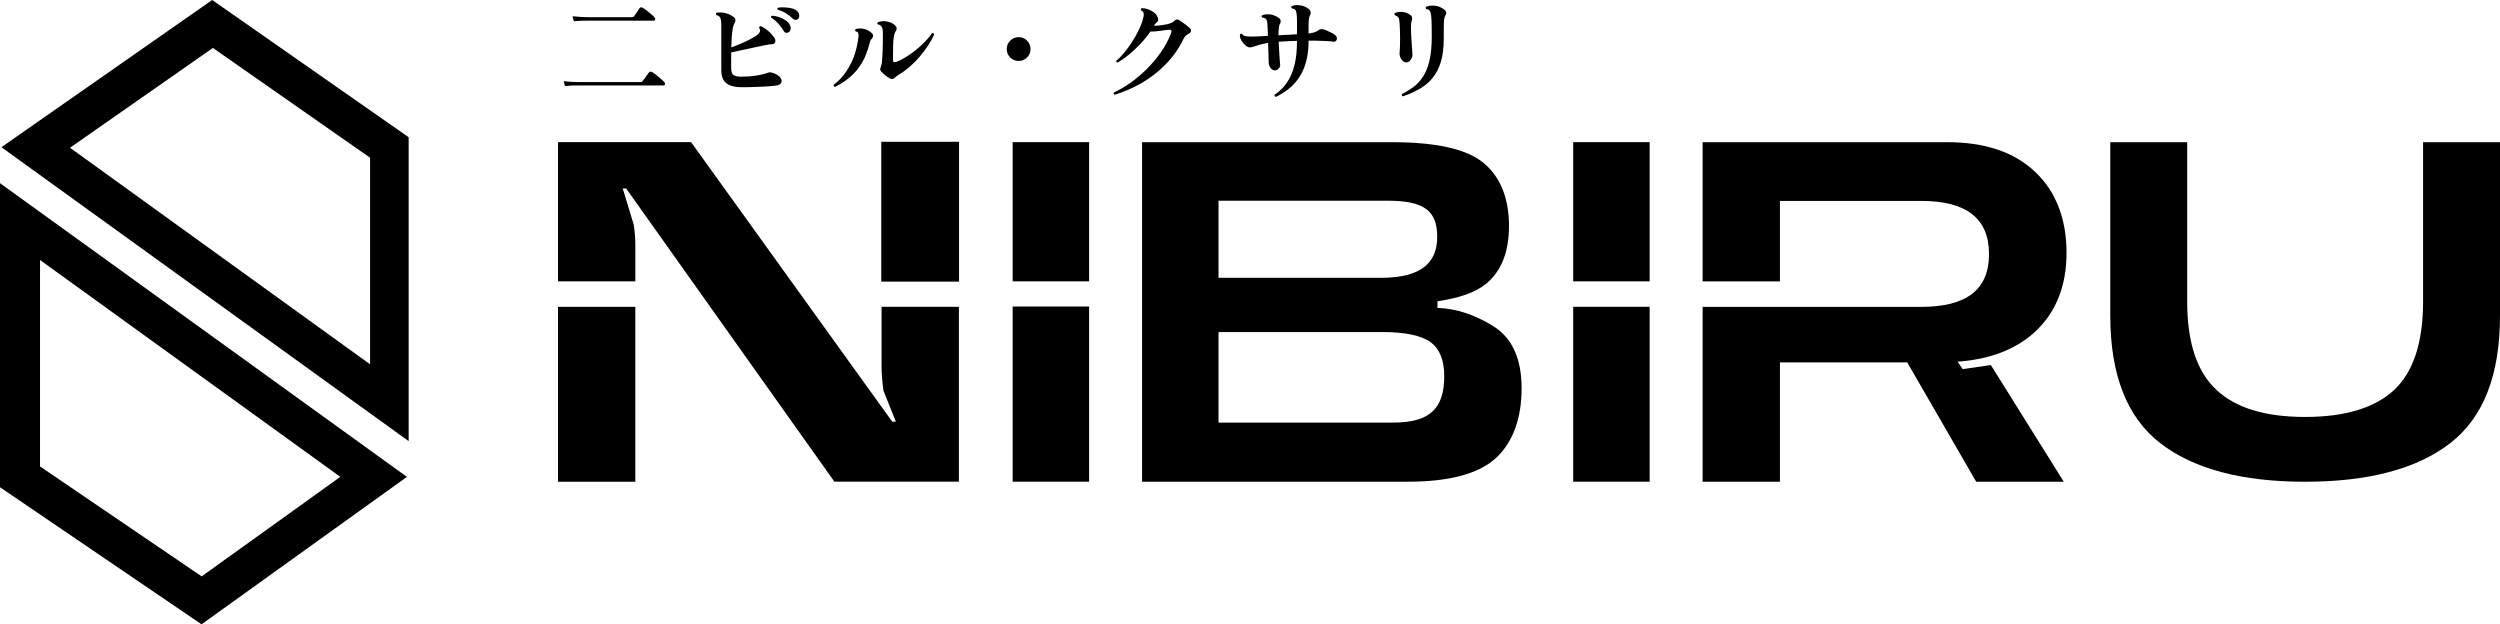
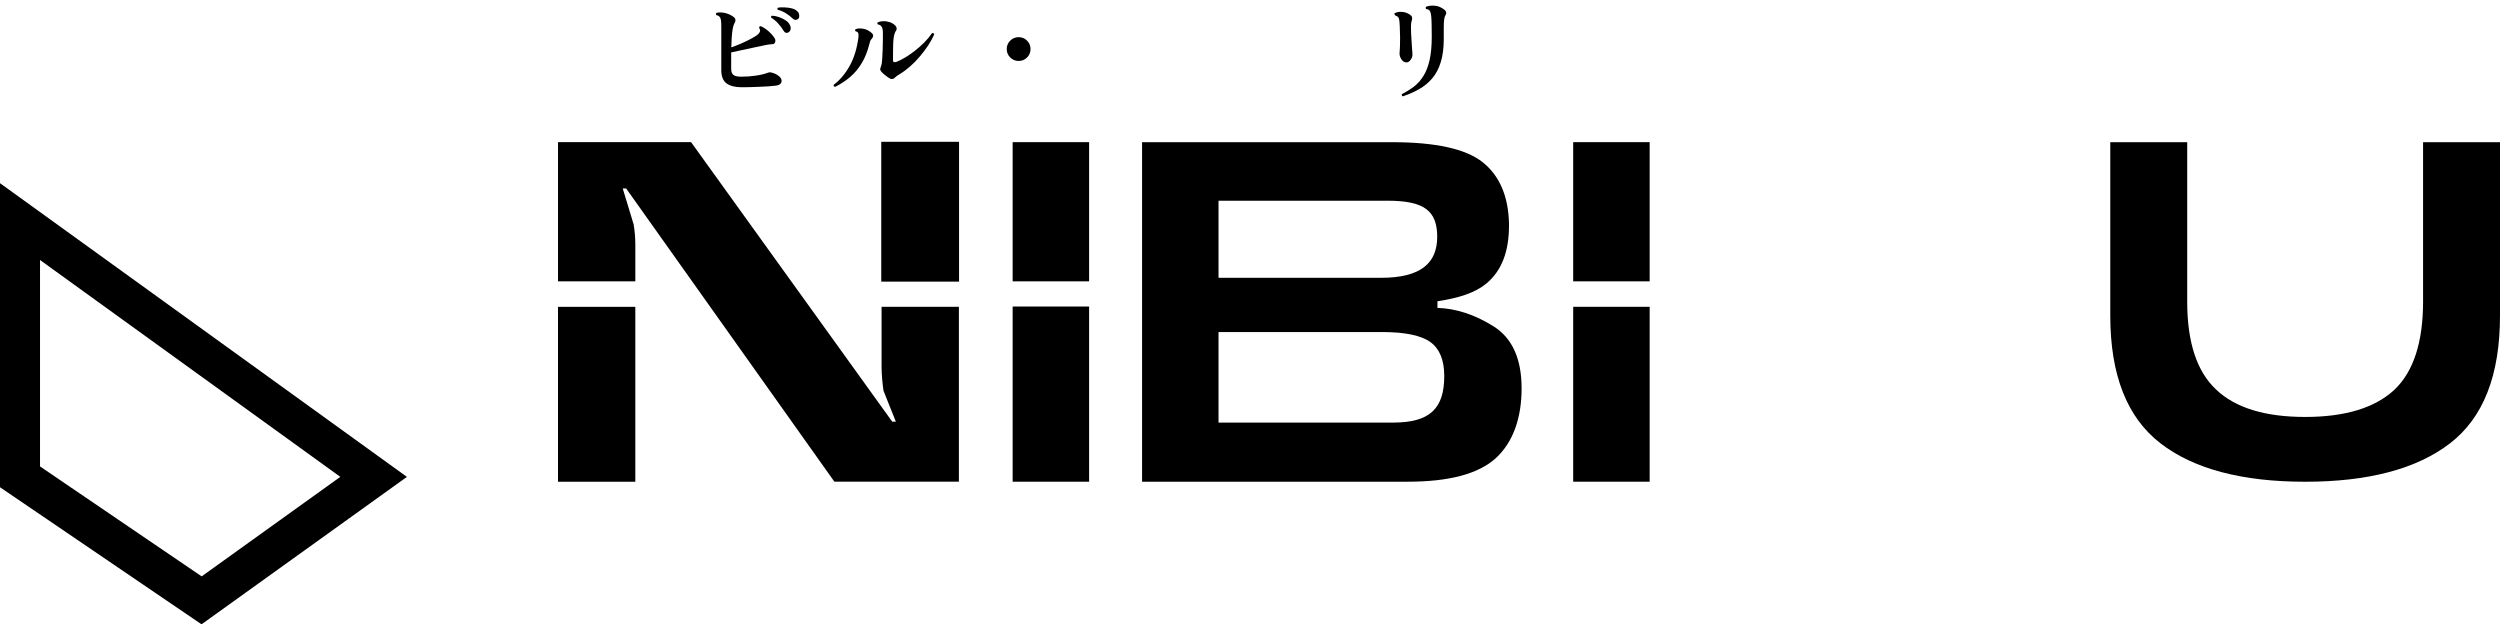
<svg xmlns="http://www.w3.org/2000/svg" width="937" height="234" viewBox="0 0 937 234" fill="none">
-   <path d="M211.756 32.235L211.251 30.425C212.317 30.538 213.313 30.622 214.239 30.678C215.193 30.706 215.965 30.734 216.554 30.762C217.143 30.762 217.438 30.762 217.438 30.762H239.786C240.066 30.762 240.277 30.748 240.417 30.72C240.585 30.664 240.74 30.538 240.88 30.341C241.048 30.145 241.287 29.836 241.595 29.416C241.904 28.966 242.213 28.532 242.521 28.111C242.858 27.662 243.082 27.353 243.195 27.185C243.503 26.792 243.91 26.736 244.415 27.017C244.864 27.269 245.397 27.648 246.014 28.153C246.632 28.63 247.221 29.121 247.782 29.626C248.371 30.131 248.792 30.538 249.045 30.846C249.269 31.127 249.325 31.393 249.213 31.646C249.129 31.899 248.974 32.025 248.75 32.025H217.438C217.438 32.025 217.143 32.025 216.554 32.025C215.965 32.025 215.221 32.039 214.323 32.067C213.454 32.095 212.598 32.151 211.756 32.235ZM215.081 7.951L214.576 6.1C215.698 6.212 216.778 6.296 217.817 6.352C218.855 6.38 219.71 6.408 220.384 6.436C221.085 6.436 221.436 6.436 221.436 6.436H236.629C236.91 6.436 237.134 6.408 237.303 6.352C237.499 6.268 237.653 6.128 237.765 5.931C237.934 5.707 238.144 5.412 238.397 5.047C238.649 4.655 238.902 4.276 239.154 3.911C239.407 3.546 239.589 3.28 239.701 3.111C239.982 2.691 240.361 2.62 240.838 2.901C241.287 3.154 241.806 3.504 242.395 3.953C243.012 4.402 243.587 4.865 244.121 5.342C244.682 5.819 245.089 6.226 245.341 6.563C245.566 6.815 245.636 7.082 245.551 7.362C245.467 7.615 245.299 7.741 245.046 7.741C244.934 7.741 244.682 7.741 244.289 7.741C243.896 7.741 243.391 7.741 242.774 7.741C241.792 7.741 240.599 7.741 239.196 7.741C237.822 7.741 236.349 7.741 234.777 7.741C233.234 7.741 231.691 7.741 230.148 7.741C228.633 7.741 227.23 7.741 225.939 7.741C224.677 7.741 223.638 7.741 222.825 7.741C222.011 7.741 221.548 7.741 221.436 7.741C221.436 7.741 221.085 7.741 220.384 7.741C219.71 7.741 218.883 7.755 217.901 7.783C216.919 7.811 215.979 7.867 215.081 7.951Z" fill="black" />
  <path d="M277.958 32.698C275.489 32.698 273.595 32.207 272.276 31.225C270.986 30.243 270.34 28.602 270.34 26.301V9.803C270.34 8.877 270.298 8.134 270.214 7.573C270.13 7.011 269.962 6.591 269.709 6.31C269.485 6.029 269.078 5.805 268.489 5.637C268.264 5.328 268.292 5.047 268.573 4.795C269.611 4.57 270.733 4.613 271.94 4.921C273.146 5.23 274.184 5.735 275.054 6.436C275.447 6.773 275.643 7.138 275.643 7.531C275.671 7.895 275.573 8.232 275.349 8.541C275.068 9.018 274.83 9.733 274.633 10.687C274.465 11.641 274.339 12.735 274.254 13.97C274.17 15.176 274.114 16.439 274.086 17.758C275.152 17.393 276.275 16.958 277.453 16.453C278.631 15.948 279.768 15.415 280.862 14.854C281.956 14.292 282.896 13.745 283.682 13.212C284.215 12.819 284.58 12.399 284.776 11.95C284.972 11.501 284.888 10.996 284.523 10.434C284.523 10.014 284.72 9.803 285.113 9.803C286.011 10.168 286.936 10.757 287.89 11.571C288.844 12.384 289.616 13.24 290.205 14.138C290.598 14.671 290.71 15.218 290.542 15.78C290.373 16.313 289.967 16.579 289.321 16.579C288.648 16.579 287.736 16.705 286.586 16.958C285.463 17.182 284.145 17.463 282.63 17.8C281.143 18.108 279.641 18.431 278.126 18.768C276.611 19.076 275.25 19.371 274.044 19.651V25.712C274.044 26.918 274.353 27.732 274.97 28.153C275.587 28.546 276.527 28.742 277.79 28.742C279.613 28.742 281.409 28.616 283.177 28.363C284.972 28.111 286.502 27.746 287.764 27.269C288.269 27.045 288.886 27.059 289.616 27.311C290.289 27.508 290.85 27.76 291.299 28.069C291.776 28.377 292.155 28.686 292.436 28.995C292.969 29.668 293.095 30.327 292.814 30.973C292.562 31.59 291.861 31.969 290.71 32.109C289.981 32.193 289.083 32.277 288.017 32.361C286.979 32.418 285.856 32.474 284.65 32.53C283.471 32.586 282.293 32.628 281.114 32.656C279.964 32.684 278.912 32.698 277.958 32.698ZM295.466 12.16C295.157 12.328 294.835 12.37 294.498 12.286C294.189 12.174 293.923 11.921 293.698 11.529C293.137 10.575 292.45 9.663 291.636 8.793C290.85 7.923 289.981 7.194 289.027 6.605C288.971 6.464 288.971 6.324 289.027 6.184C289.083 6.015 289.195 5.917 289.363 5.889C290.177 5.917 291.033 6.086 291.931 6.394C292.829 6.703 293.642 7.096 294.372 7.573C295.101 8.05 295.62 8.569 295.929 9.13C296.322 9.831 296.448 10.463 296.308 11.024C296.167 11.557 295.887 11.936 295.466 12.16ZM299.127 7.11C298.875 7.334 298.552 7.446 298.159 7.446C297.795 7.446 297.458 7.292 297.149 6.983C296.364 6.226 295.494 5.552 294.54 4.963C293.614 4.374 292.604 3.939 291.51 3.659C291.285 3.322 291.327 3.055 291.636 2.859C292.366 2.747 293.179 2.719 294.077 2.775C294.975 2.803 295.831 2.915 296.644 3.111C297.486 3.308 298.145 3.616 298.622 4.037C299.212 4.514 299.52 5.075 299.548 5.721C299.604 6.338 299.464 6.801 299.127 7.11Z" fill="black" />
  <path d="M333.428 29.373C332.951 29.093 332.376 28.686 331.702 28.153C331.057 27.62 330.58 27.171 330.271 26.806C329.851 26.273 329.78 25.768 330.061 25.291C330.117 25.151 330.173 24.968 330.229 24.744C330.313 24.519 330.384 24.281 330.44 24.028C330.524 23.636 330.594 22.976 330.65 22.05C330.734 21.124 330.79 20.03 330.819 18.768C330.875 17.505 330.903 16.214 330.903 14.896C330.931 13.521 330.931 12.511 330.903 11.865C330.875 11.22 330.762 10.673 330.566 10.224C330.454 10 330.271 9.775 330.019 9.551C329.766 9.326 329.444 9.2 329.051 9.172C328.742 8.863 328.742 8.583 329.051 8.33C329.556 8.106 330.173 7.979 330.903 7.951C331.66 7.895 332.446 7.993 333.26 8.246C334.073 8.47 334.817 8.891 335.49 9.509C335.799 9.789 335.981 10.112 336.037 10.477C336.121 10.841 336.051 11.178 335.827 11.487C335.406 12.104 335.111 13.002 334.943 14.18C334.831 14.966 334.761 16.074 334.733 17.505C334.705 18.908 334.69 20.563 334.69 22.471C334.69 22.92 334.803 23.187 335.027 23.271C335.28 23.355 335.63 23.313 336.079 23.145C337.089 22.752 338.198 22.191 339.404 21.461C340.611 20.732 341.817 19.89 343.024 18.936C344.258 17.954 345.423 16.916 346.517 15.822C347.611 14.699 348.551 13.563 349.337 12.413C349.785 12.328 350.052 12.497 350.136 12.918C349.547 14.264 348.789 15.639 347.864 17.042C346.938 18.445 345.9 19.82 344.749 21.166C343.627 22.513 342.42 23.748 341.13 24.87C339.867 25.992 338.605 26.932 337.342 27.69C336.444 28.223 335.785 28.7 335.364 29.121C335.083 29.43 334.775 29.598 334.438 29.626C334.129 29.654 333.793 29.57 333.428 29.373ZM312.974 32.572C312.553 32.432 312.385 32.165 312.469 31.772C314.798 30.033 316.79 27.676 318.445 24.702C320.101 21.728 321.195 18.192 321.728 14.096C321.812 13.338 321.798 12.791 321.686 12.455C321.574 12.09 321.237 11.851 320.676 11.739C320.395 11.402 320.423 11.122 320.76 10.897C321.489 10.645 322.415 10.603 323.538 10.771C324.66 10.94 325.754 11.501 326.82 12.455C327.073 12.679 327.213 12.96 327.241 13.296C327.297 13.605 327.199 13.914 326.947 14.222C326.694 14.503 326.484 14.783 326.315 15.064C326.175 15.316 326.035 15.723 325.894 16.285C325.193 19.146 324.225 21.601 322.99 23.65C321.756 25.698 320.297 27.437 318.613 28.868C316.93 30.299 315.05 31.534 312.974 32.572Z" fill="black" />
  <path d="M381.785 22.85C380.551 22.85 379.498 22.415 378.629 21.545C377.759 20.675 377.324 19.623 377.324 18.389C377.324 17.154 377.759 16.102 378.629 15.232C379.498 14.363 380.551 13.928 381.785 13.928C383.02 13.928 384.072 14.363 384.942 15.232C385.811 16.102 386.246 17.154 386.246 18.389C386.246 19.623 385.811 20.675 384.942 21.545C384.072 22.415 383.02 22.85 381.785 22.85Z" fill="black" />
-   <path d="M417.769 35.518C417.376 35.322 417.278 35.041 417.474 34.676C419.41 33.778 421.431 32.6 423.535 31.141C425.639 29.654 427.687 27.942 429.68 26.006C431.672 24.042 433.467 21.91 435.067 19.609C436.694 17.309 437.985 14.896 438.939 12.37C439.275 11.529 439.023 11.122 438.181 11.15C437.76 11.178 437.311 11.22 436.834 11.276C436.385 11.332 435.908 11.402 435.403 11.487C434.674 11.571 433.93 11.655 433.173 11.739C432.415 11.823 431.742 11.851 431.153 11.823C430.114 13.367 428.894 14.882 427.491 16.369C426.088 17.856 424.643 19.216 423.156 20.451C421.669 21.657 420.252 22.654 418.905 23.439C418.513 23.383 418.344 23.159 418.4 22.766C419.354 21.98 420.336 20.984 421.346 19.778C422.356 18.543 423.324 17.21 424.25 15.78C425.176 14.348 425.99 12.918 426.691 11.487C427.421 10.028 427.954 8.681 428.291 7.446C428.599 6.464 428.726 5.707 428.669 5.174C428.641 4.613 428.305 4.178 427.659 3.869C427.575 3.729 427.561 3.574 427.617 3.406C427.673 3.238 427.772 3.125 427.912 3.069C428.529 3.041 429.203 3.14 429.932 3.364C430.69 3.588 431.391 3.911 432.036 4.332C432.71 4.753 433.215 5.244 433.551 5.805C434.253 6.955 434.267 7.811 433.594 8.372C433.341 8.597 433.131 8.793 432.962 8.961C432.822 9.13 432.668 9.354 432.499 9.635C433.341 9.635 434.239 9.579 435.193 9.466C436.175 9.326 437.003 9.186 437.676 9.046C438.181 8.905 438.658 8.737 439.107 8.541C439.556 8.316 439.921 8.064 440.201 7.783C440.706 7.222 441.281 7.138 441.927 7.531C442.235 7.699 442.642 7.965 443.147 8.33C443.652 8.695 444.157 9.074 444.662 9.466C445.195 9.859 445.602 10.196 445.883 10.477C446.332 10.869 446.486 11.29 446.346 11.739C446.205 12.188 445.897 12.511 445.42 12.707C444.578 13.072 443.919 13.787 443.442 14.854C441.73 18.333 439.528 21.433 436.834 24.155C434.169 26.876 431.195 29.191 427.912 31.099C424.629 32.979 421.248 34.452 417.769 35.518Z" fill="black" />
-   <path d="M478.205 36.318C477.756 36.177 477.602 35.911 477.742 35.518C479.622 34.227 481.179 32.67 482.414 30.846C483.648 29.023 484.574 26.848 485.192 24.323C485.809 21.77 486.117 18.768 486.117 15.316C485.64 15.316 485.149 15.331 484.644 15.359C484.167 15.359 483.69 15.373 483.213 15.401C482.512 15.429 481.825 15.471 481.151 15.527C480.478 15.555 479.847 15.597 479.257 15.653C479.313 16.776 479.37 17.94 479.426 19.146C479.51 20.325 479.58 21.391 479.636 22.345C479.72 23.271 479.776 23.93 479.804 24.323C479.833 24.828 479.636 25.291 479.215 25.712C478.822 26.133 478.359 26.357 477.826 26.385C477.265 26.385 476.746 26.105 476.269 25.544C475.82 24.982 475.568 24.323 475.512 23.566C475.484 22.92 475.456 21.896 475.427 20.493C475.399 19.09 475.357 17.617 475.301 16.074C474.628 16.186 474.025 16.299 473.491 16.411C472.958 16.523 472.453 16.649 471.976 16.79C471.275 16.986 470.644 17.196 470.083 17.421C469.521 17.645 468.974 17.758 468.441 17.758C468.02 17.758 467.571 17.589 467.094 17.253C466.645 16.916 466.225 16.495 465.832 15.99C465.439 15.485 465.13 14.966 464.906 14.433C464.709 13.871 464.667 13.367 464.78 12.918C465.004 12.581 465.271 12.539 465.579 12.791C465.916 13.268 466.505 13.549 467.347 13.633C468.217 13.717 469.353 13.731 470.756 13.675C471.205 13.647 471.808 13.619 472.566 13.591C473.351 13.535 474.235 13.479 475.217 13.423C475.189 12.581 475.161 11.823 475.133 11.15C475.105 10.448 475.077 9.873 475.049 9.424C475.021 8.779 474.95 8.26 474.838 7.867C474.754 7.474 474.572 7.166 474.291 6.941C474.179 6.857 474.011 6.787 473.786 6.731C473.59 6.647 473.351 6.591 473.071 6.563C472.762 6.254 472.762 5.973 473.071 5.721C473.8 5.412 474.712 5.3 475.806 5.384C476.901 5.44 478.051 5.875 479.257 6.689C479.678 6.941 479.917 7.278 479.973 7.699C480.057 8.092 480.001 8.456 479.804 8.793C479.58 9.158 479.426 9.607 479.341 10.14C479.285 10.645 479.243 11.15 479.215 11.655C479.187 11.851 479.173 12.09 479.173 12.37C479.173 12.623 479.173 12.904 479.173 13.212C480.38 13.156 481.572 13.1 482.751 13.044C483.957 12.96 485.079 12.889 486.117 12.833V8.12C486.117 6.801 486.061 5.791 485.949 5.09C485.865 4.388 485.683 3.897 485.402 3.616C485.093 3.336 484.686 3.182 484.181 3.154C483.901 2.845 483.887 2.564 484.139 2.312C484.953 1.919 485.963 1.807 487.17 1.975C488.404 2.115 489.54 2.592 490.579 3.406C490.915 3.687 491.126 4.023 491.21 4.416C491.322 4.781 491.28 5.146 491.084 5.51C490.663 6.212 490.452 7.432 490.452 9.172V12.581C491.182 12.497 491.897 12.342 492.599 12.118C493.3 11.893 493.875 11.599 494.324 11.234C494.829 10.841 495.559 10.813 496.513 11.15C497.074 11.346 497.747 11.641 498.533 12.034C499.347 12.399 499.978 12.777 500.427 13.17C500.848 13.507 501.058 13.886 501.058 14.306C501.086 14.727 500.96 15.078 500.679 15.359C500.427 15.611 500.076 15.695 499.627 15.611C499.178 15.527 498.449 15.457 497.439 15.401C496.429 15.345 495.348 15.303 494.198 15.274C493.609 15.246 492.992 15.232 492.346 15.232C491.729 15.232 491.098 15.232 490.452 15.232V15.316C490.452 18.487 490.102 21.237 489.4 23.566C488.727 25.866 487.801 27.83 486.622 29.457C485.472 31.085 484.167 32.446 482.708 33.54C481.249 34.634 479.748 35.56 478.205 36.318Z" fill="black" />
-   <path d="M525.805 36.107C525.608 36.051 525.482 35.939 525.426 35.77C525.37 35.602 525.37 35.434 525.426 35.266C527.081 34.424 528.597 33.484 529.971 32.446C531.346 31.38 532.525 30.047 533.507 28.448C534.517 26.848 535.288 24.856 535.821 22.471C536.355 20.086 536.621 17.154 536.621 13.675C536.621 12.272 536.607 10.855 536.579 9.424C536.551 7.965 536.495 6.801 536.411 5.931C536.298 5.033 536.116 4.402 535.864 4.037C535.611 3.645 535.176 3.434 534.559 3.406C534.278 3.125 534.264 2.831 534.517 2.522C535.415 2.157 536.495 2.031 537.757 2.143C539.048 2.256 540.255 2.761 541.377 3.659C541.714 3.911 541.924 4.22 542.008 4.584C542.092 4.949 542.022 5.3 541.798 5.637C541.517 6.086 541.335 6.675 541.251 7.404C541.166 8.106 541.124 9.172 541.124 10.603V14.601C541.124 17.996 540.746 20.9 539.988 23.313C539.258 25.698 538.206 27.704 536.832 29.331C535.457 30.959 533.829 32.305 531.95 33.372C530.098 34.438 528.049 35.35 525.805 36.107ZM527.152 23.397C526.647 23.397 526.184 23.215 525.763 22.85C525.342 22.457 525.019 21.966 524.795 21.377C524.57 20.788 524.5 20.171 524.584 19.525C524.64 19.076 524.683 18.347 524.711 17.337C524.739 16.299 524.753 15.176 524.753 13.97C524.725 12.904 524.697 11.851 524.669 10.813C524.64 9.747 524.598 8.933 524.542 8.372C524.486 7.474 524.346 6.871 524.121 6.563C523.897 6.226 523.574 6.015 523.153 5.931C523.041 5.847 522.943 5.749 522.859 5.637C522.775 5.524 522.69 5.426 522.606 5.342C522.578 5.202 522.634 5.061 522.775 4.921C523.56 4.528 524.458 4.374 525.468 4.458C526.506 4.514 527.502 4.865 528.456 5.51C529.242 5.987 529.466 6.731 529.13 7.741C528.933 8.246 528.835 9.004 528.835 10.014C528.835 10.715 528.849 11.529 528.877 12.455C528.933 13.352 528.989 14.278 529.046 15.232C529.102 16.186 529.158 17.07 529.214 17.884C529.27 18.529 529.312 19.09 529.34 19.567C529.368 20.044 529.382 20.381 529.382 20.577C529.382 21.195 529.144 21.826 528.667 22.471C528.218 23.088 527.713 23.397 527.152 23.397Z" fill="black" />
-   <path d="M79.528 0L0.528 55.173L153.166 165.338V51.437L79.528 0ZM138.708 136.542L26.239 55.375L79.793 17.97L138.708 59.111V136.542Z" fill="black" />
+   <path d="M525.805 36.107C525.608 36.051 525.482 35.939 525.426 35.77C525.37 35.602 525.37 35.434 525.426 35.266C527.081 34.424 528.597 33.484 529.971 32.446C531.346 31.38 532.525 30.047 533.507 28.448C534.517 26.848 535.288 24.856 535.821 22.471C536.355 20.086 536.621 17.154 536.621 13.675C536.621 12.272 536.607 10.855 536.579 9.424C536.551 7.965 536.495 6.801 536.411 5.931C536.298 5.033 536.116 4.402 535.864 4.037C535.611 3.645 535.176 3.434 534.559 3.406C534.278 3.125 534.264 2.831 534.517 2.522C535.415 2.157 536.495 2.031 537.757 2.143C539.048 2.256 540.255 2.761 541.377 3.659C541.714 3.911 541.924 4.22 542.008 4.584C542.092 4.949 542.022 5.3 541.798 5.637C541.517 6.086 541.335 6.675 541.251 7.404C541.166 8.106 541.124 9.172 541.124 10.603V14.601C541.124 17.996 540.746 20.9 539.988 23.313C539.258 25.698 538.206 27.704 536.832 29.331C535.457 30.959 533.829 32.305 531.95 33.372C530.098 34.438 528.049 35.35 525.805 36.107ZM527.152 23.397C526.647 23.397 526.184 23.215 525.763 22.85C525.342 22.457 525.019 21.966 524.795 21.377C524.57 20.788 524.5 20.171 524.584 19.525C524.64 19.076 524.683 18.347 524.711 17.337C524.739 16.299 524.753 15.176 524.753 13.97C524.64 9.747 524.598 8.933 524.542 8.372C524.486 7.474 524.346 6.871 524.121 6.563C523.897 6.226 523.574 6.015 523.153 5.931C523.041 5.847 522.943 5.749 522.859 5.637C522.775 5.524 522.69 5.426 522.606 5.342C522.578 5.202 522.634 5.061 522.775 4.921C523.56 4.528 524.458 4.374 525.468 4.458C526.506 4.514 527.502 4.865 528.456 5.51C529.242 5.987 529.466 6.731 529.13 7.741C528.933 8.246 528.835 9.004 528.835 10.014C528.835 10.715 528.849 11.529 528.877 12.455C528.933 13.352 528.989 14.278 529.046 15.232C529.102 16.186 529.158 17.07 529.214 17.884C529.27 18.529 529.312 19.09 529.34 19.567C529.368 20.044 529.382 20.381 529.382 20.577C529.382 21.195 529.144 21.826 528.667 22.471C528.218 23.088 527.713 23.397 527.152 23.397Z" fill="black" />
  <path d="M0 68.654V182.619L75.539 233.992L152.511 178.734L0 68.654ZM14.999 174.818V97.45L127.543 178.724L75.581 216.022L14.999 174.818Z" fill="black" />
  <path d="M428.04 53.29H521.699C538.026 53.29 549.395 55.774 555.722 60.816C562.048 65.857 565.328 73.542 565.573 83.785V84.581C565.573 94.346 562.77 101.553 557.091 106.266C552.845 109.79 546.688 111.711 538.758 112.91V115.394C545.722 115.638 552.686 117.878 559.734 122.283C566.783 126.688 570.296 134.447 570.296 145.57C570.296 156.694 567.091 165.738 560.69 171.66C554.204 177.583 543.238 180.544 527.633 180.544H428.051V53.29H428.04ZM517.612 104.122C532.739 104.122 538.663 98.443 538.663 88.752C538.663 79.061 533.865 75.23 520.096 75.23H456.702V104.122H517.612ZM522.177 158.382C535.945 158.382 541.306 153.096 541.306 140.932C541.306 134.924 539.544 130.689 536.104 128.206C532.665 125.722 526.582 124.448 518.016 124.448H456.702V158.382H522.177Z" fill="black" />
  <path d="M359.453 53.147H330.298V105.553H359.453V53.147Z" fill="black" />
  <path d="M330.412 137.247C330.412 140.123 330.731 143.732 331.134 146.449L335.773 158.051H334.414L259.014 53.277H209.143V105.447H238.123V91.616C238.123 89.292 237.878 86.256 237.486 84.091L233.399 70.642H234.683L312.727 180.532H359.392V114.978H330.412V137.247Z" fill="black" />
  <path d="M238.116 115.002H209.136V180.556H238.116V115.002Z" fill="black" />
-   <path d="M735.6 138.332L733.71 135.572C745.642 134.691 755.164 131.093 762.287 124.766C770.45 117.4 774.537 107.402 774.537 94.749C774.537 82.097 770.62 71.854 762.775 64.414C754.93 56.973 743.965 53.29 729.793 53.29H638.14V105.459H667.12V75.304H720.112C737.001 75.304 745.483 81.864 745.483 95.238C745.483 108.612 737.001 115.012 720.112 115.012H638.14V180.566H667.12V135.827H714.825L740.684 180.566H773.507L746.172 136.824L735.61 138.342L735.6 138.332Z" fill="black" />
  <path d="M618.293 53.277H589.632V105.447H618.293V53.277Z" fill="black" />
  <path d="M618.293 114.989H589.632V180.543H618.293V114.989Z" fill="black" />
  <path d="M809.733 166.143C797.228 156.506 790.933 140.573 790.933 118.284V53.303H819.764V113.029C819.764 128.24 823.352 139.225 830.592 145.997C837.757 152.844 848.914 156.272 863.966 156.272C879.019 156.272 890.176 152.844 897.415 146.082C904.581 139.31 908.169 128.24 908.169 113.029V53.303H937V118.284C937 140.584 930.79 156.516 918.285 166.143C905.78 175.781 887.617 180.557 863.966 180.557C840.316 180.557 822.227 175.781 809.722 166.143H809.733Z" fill="black" />
  <path d="M408.2 53.277H379.539V105.447H408.2V53.277Z" fill="black" />
  <path d="M408.2 114.885H379.539V180.545H408.2V114.885Z" fill="black" />
</svg>